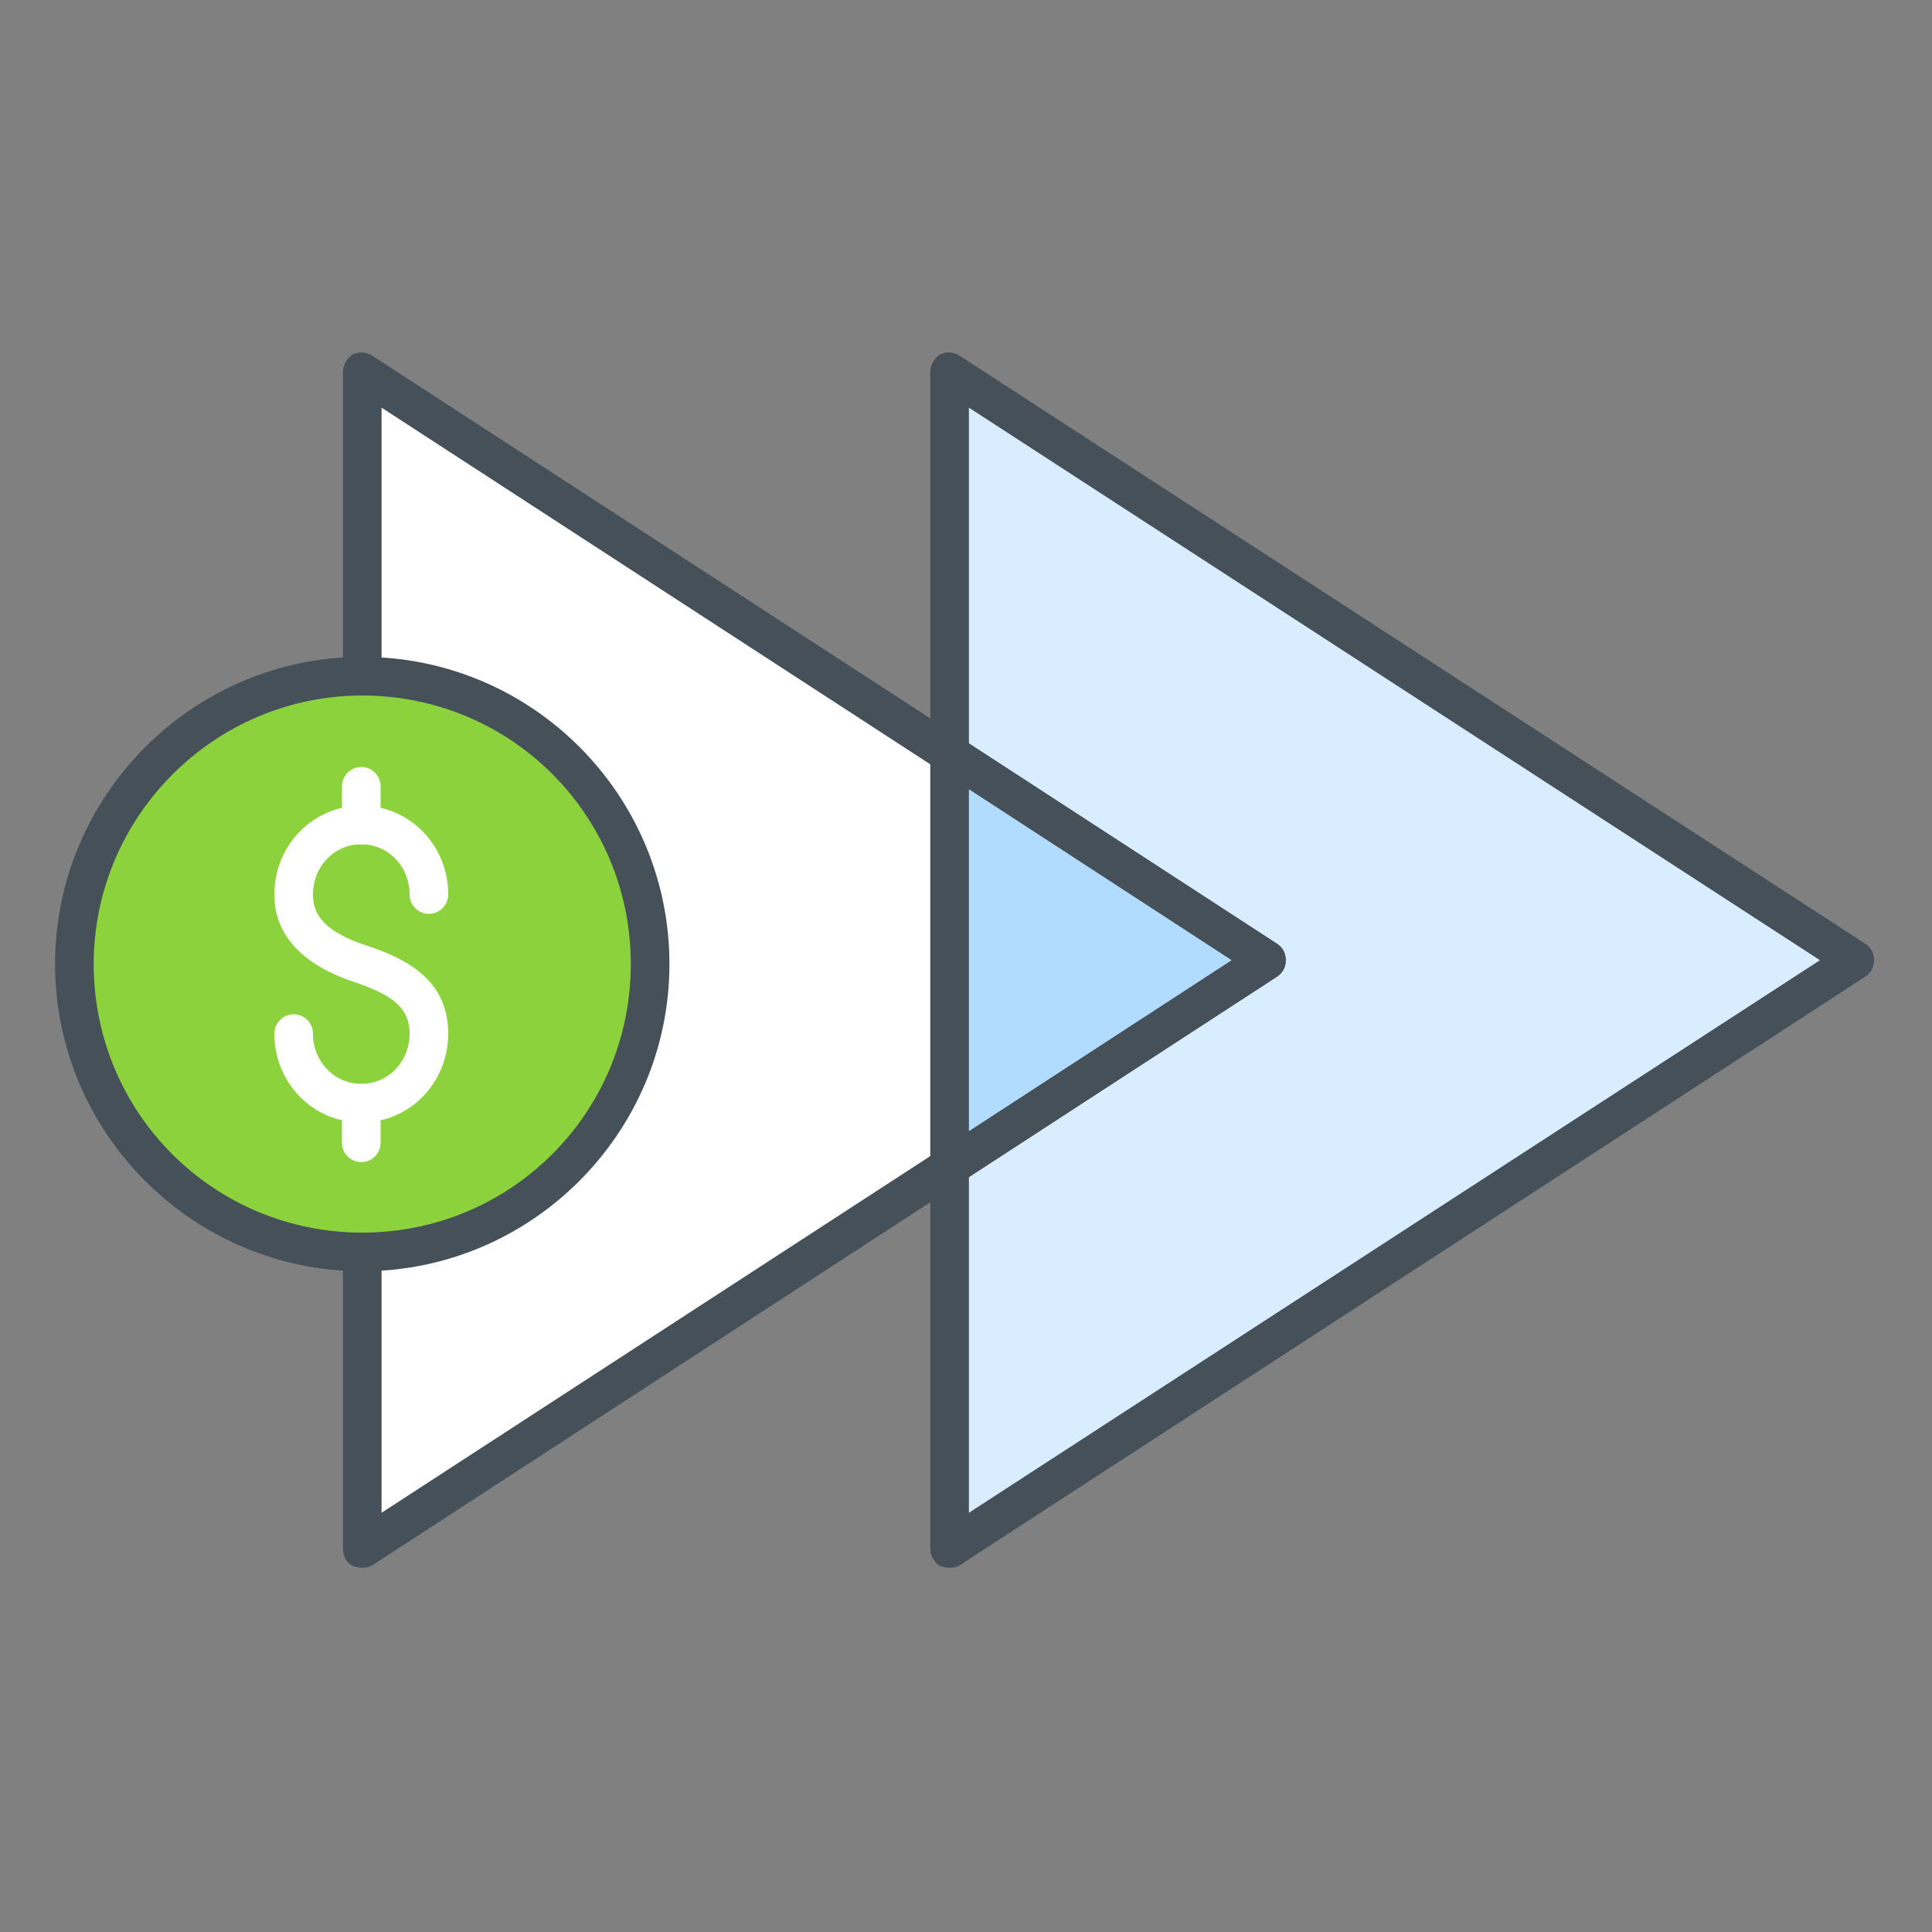
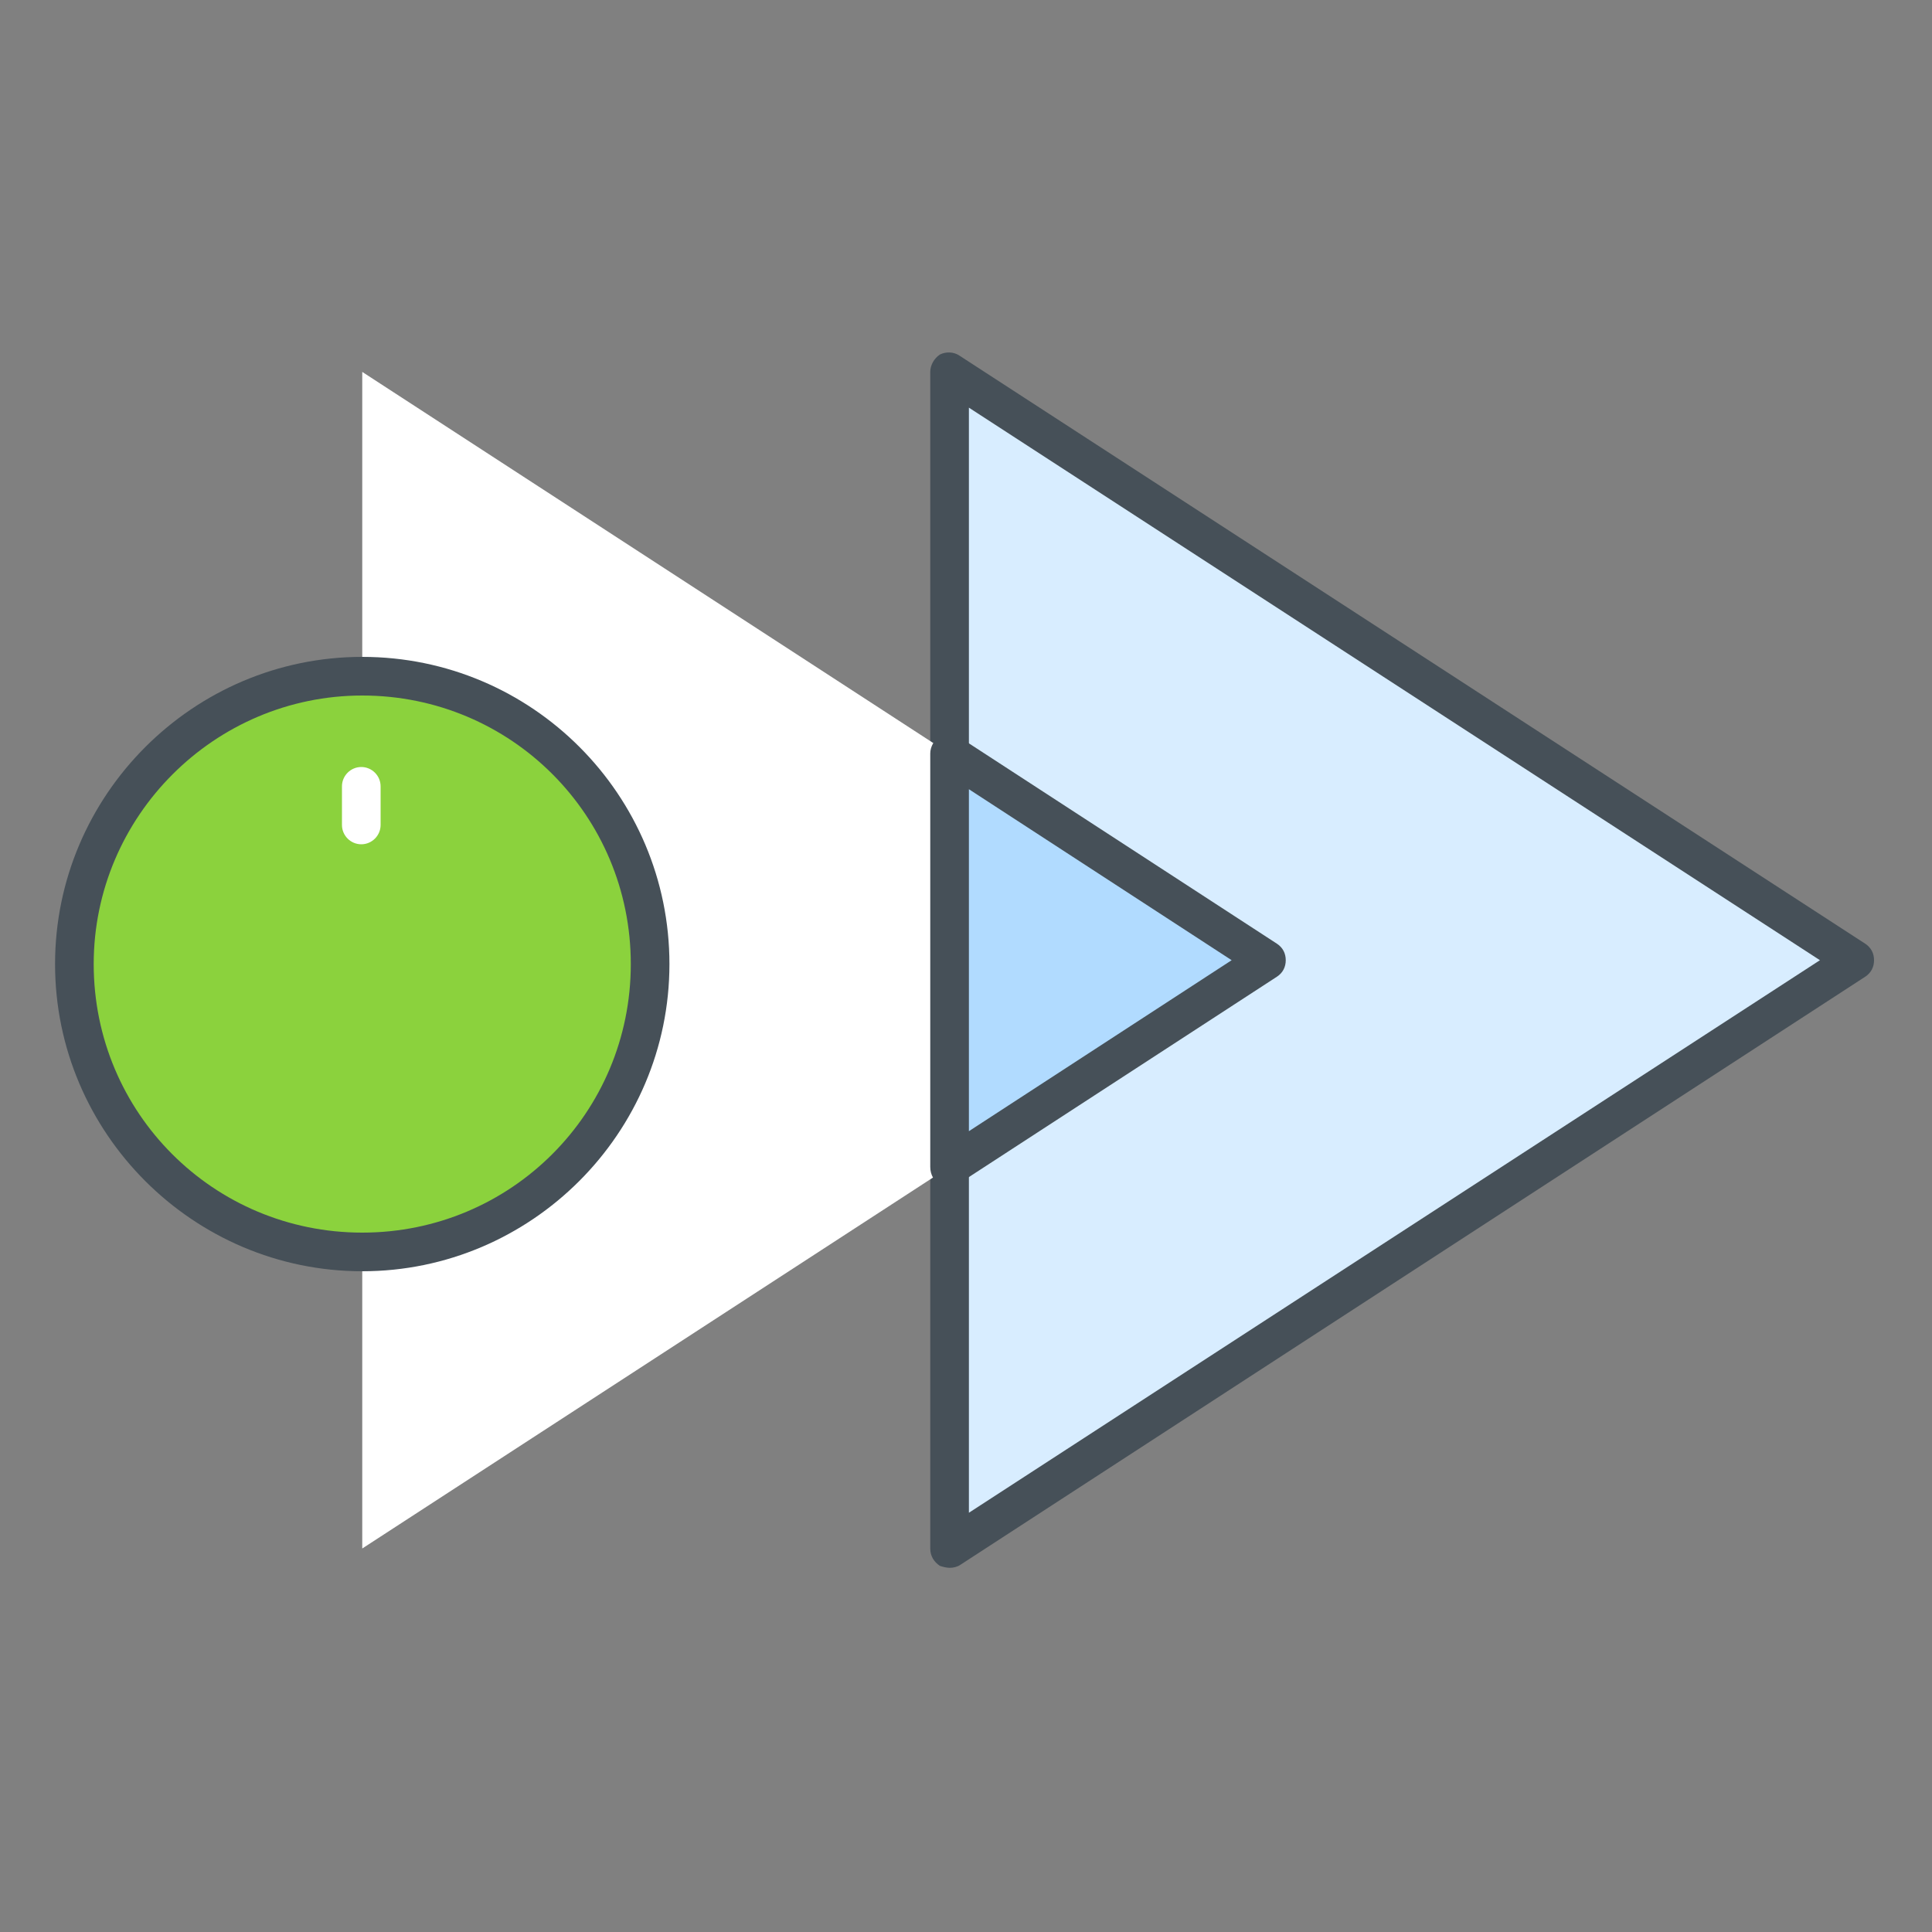
<svg xmlns="http://www.w3.org/2000/svg" version="1.1" id="Layer_1" x="0px" y="0px" viewBox="0 0 200 200" style="enable-background:new 0 0 200 200;" xml:space="preserve">
  <rect x="0" y="0" width="200" height="200" fill="#808080" stroke="none" />
  <style type="text/css">
	.st0{fill:none;}
	.st1{fill:#D8EDFF;}
	.st2{fill:#465058;}
	.st3{fill:#FFFFFF;}
	.st4{fill:#8BD23D;}
	.st5{fill:#B1DBFF;}
</style>
  <g>
    <g>
      <rect class="st0" width="200" height="200" />
    </g>
    <g>
      <polygon class="st1" points="98.3,160.3 192.1,99.4 98.3,38.5   " />
      <path class="st2" d="M98.3,162.3c-0.3,0-0.7-0.1-1-0.2c-0.6-0.4-1-1-1-1.8V38.5c0-0.7,0.4-1.4,1-1.8c0.6-0.3,1.4-0.3,2,0.1    l93.8,60.9c0.6,0.4,0.9,1,0.9,1.7s-0.3,1.3-0.9,1.7L99.4,162C99.1,162.2,98.7,162.3,98.3,162.3z M100.3,42.2v114.4l88.1-57.2    L100.3,42.2z" />
    </g>
    <g>
      <polygon class="st3" points="37.5,160.3 131.2,99.4 37.5,38.5   " />
-       <path class="st2" d="M37.5,162.3c-0.3,0-0.7-0.1-1-0.2c-0.6-0.3-1-1-1-1.8V38.5c0-0.7,0.4-1.4,1-1.8c0.6-0.3,1.4-0.3,2,0.1    l93.7,60.9c0.6,0.4,0.9,1,0.9,1.7s-0.3,1.3-0.9,1.7L38.6,162C38.3,162.2,37.9,162.3,37.5,162.3z M39.5,42.2v114.4l88-57.2    L39.5,42.2z" />
    </g>
    <g>
      <g>
        <g>
          <path class="st4" d="M37.5,129.6c-16.4,0-29.8-13.4-29.8-29.8S21.1,70,37.5,70s29.8,13.4,29.8,29.8S53.9,129.6,37.5,129.6z" />
        </g>
        <g>
          <path class="st2" d="M37.5,72c15.4,0,27.8,12.4,27.8,27.8s-12.4,27.8-27.8,27.8S9.7,115.2,9.7,99.8C9.7,84.5,22.2,72,37.5,72       M37.5,68C20,68,5.7,82.3,5.7,99.8s14.3,31.8,31.8,31.8s31.8-14.3,31.8-31.8S55.1,68,37.5,68L37.5,68z" />
        </g>
      </g>
      <g>
        <g>
-           <path class="st3" d="M37.4,116.2c-5,0-9-4.1-9-9.2c0-1.1,0.9-2,2-2s2,0.9,2,2c0,2.9,2.2,5.2,5,5.2s5-2.3,5-5.2      c0-2.5-1.5-3.9-5.6-5.3c-5.5-1.8-8.4-4.9-8.4-9.1c0-5.1,4-9.2,9-9.2s9,4.1,9,9.2c0,1.1-0.9,2-2,2s-2-0.9-2-2      c0-2.9-2.2-5.2-5-5.2s-5,2.3-5,5.2c0,1.6,0.6,3.7,5.6,5.3c4.2,1.4,8.4,3.6,8.4,9.1C46.4,112.1,42.4,116.2,37.4,116.2z" />
-         </g>
+           </g>
        <g>
          <path class="st3" d="M37.4,87.4c-1.1,0-2-0.9-2-2v-4c0-1.1,0.9-2,2-2s2,0.9,2,2v4C39.4,86.5,38.5,87.4,37.4,87.4z" />
        </g>
        <g>
-           <path class="st3" d="M37.4,120.3c-1.1,0-2-0.9-2-2v-4.1c0-1.1,0.9-2,2-2s2,0.9,2,2v4.1C39.4,119.4,38.5,120.3,37.4,120.3z" />
-         </g>
+           </g>
      </g>
    </g>
    <g>
      <polygon class="st5" points="98.3,78 98.3,120.8 131.2,99.4   " />
-       <path class="st2" d="M98.3,122.8c-0.3,0-0.7-0.1-1-0.2c-0.6-0.3-1-1-1-1.8V78c0-0.7,0.4-1.4,1-1.8c0.6-0.4,1.4-0.3,2,0.1    l32.9,21.4c0.6,0.4,0.9,1,0.9,1.7s-0.3,1.3-0.9,1.7l-32.9,21.4C99.1,122.7,98.7,122.8,98.3,122.8z M100.3,81.7v35.4l27.2-17.7    L100.3,81.7z" />
+       <path class="st2" d="M98.3,122.8c-0.3,0-0.7-0.1-1-0.2c-0.6-0.3-1-1-1-1.8V78c0-0.7,0.4-1.4,1-1.8c0.6-0.4,1.4-0.3,2,0.1    l32.9,21.4c0.6,0.4,0.9,1,0.9,1.7s-0.3,1.3-0.9,1.7l-32.9,21.4C99.1,122.7,98.7,122.8,98.3,122.8z M100.3,81.7v35.4l27.2-17.7    z" />
    </g>
  </g>
</svg>